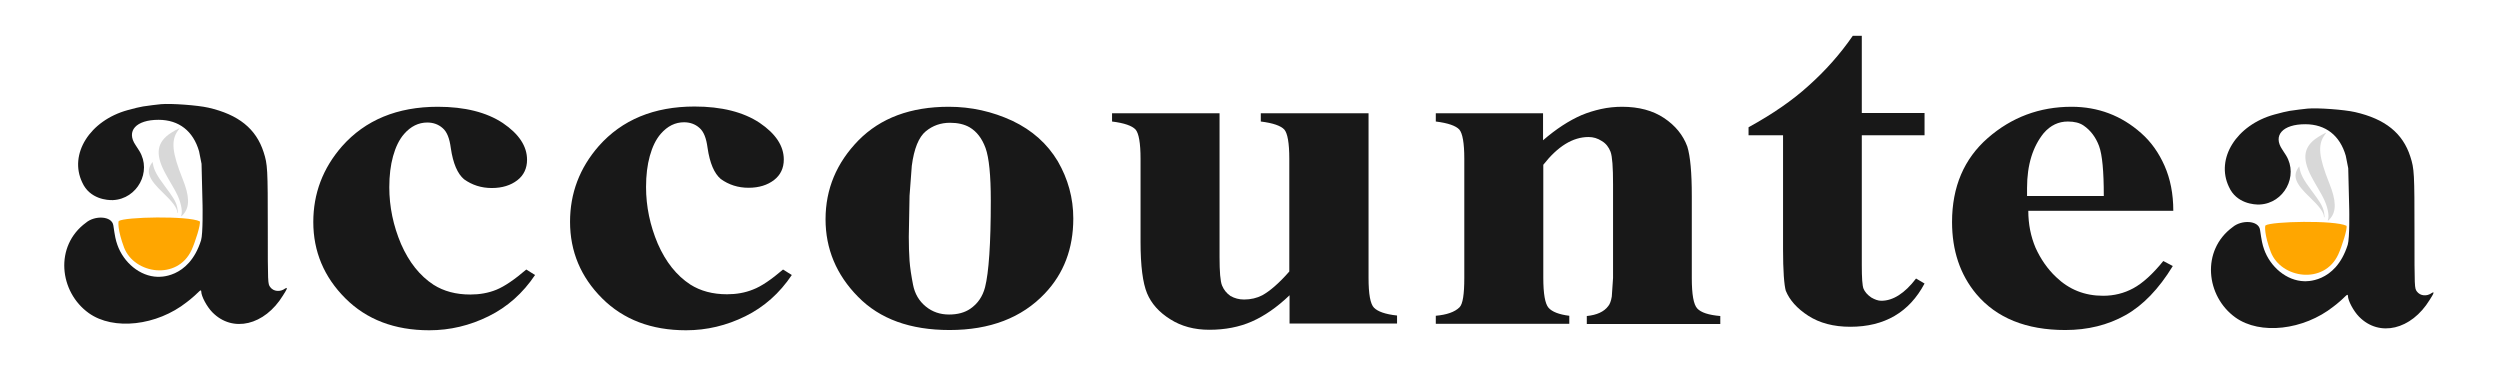
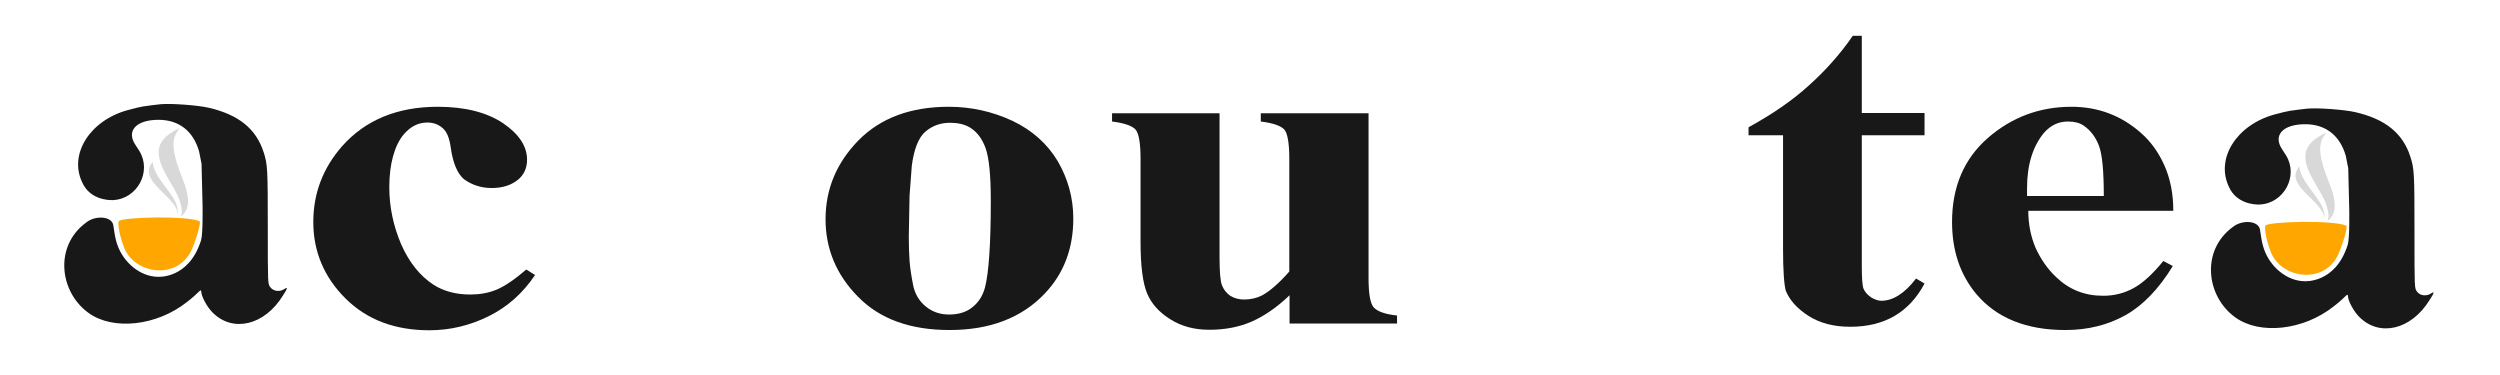
<svg xmlns="http://www.w3.org/2000/svg" viewBox="0 0 1000 150">
  <defs />
  <g class="st0" transform="matrix(1, 0, 0, 1, 22.018, 8.808)">
    <path class="st1" d="M188.5,99l3.5,2.2c-4.9,7.3-11.1,12.8-18.6,16.5c-7.5,3.7-15.4,5.6-23.7,5.6c-13.9,0-25.1-4.3-33.6-12.8   c-8.5-8.5-12.8-18.7-12.8-30.5c0-11.4,3.8-21.5,11.5-30.3c9.3-10.5,22.1-15.8,38.3-15.8c10.8,0,19.5,2.2,26,6.5   c6.5,4.4,9.7,9.3,9.7,14.7c0,3.4-1.3,6.2-3.9,8.2c-2.6,2-6,3.1-10.2,3.1c-4.2,0-7.9-1.2-11.1-3.5c-2.6-2.2-4.4-6.3-5.3-12.5   c-0.5-3.8-1.5-6.5-3.3-8c-1.7-1.5-3.8-2.2-6.1-2.2c-3.5,0-6.6,1.5-9.3,4.6c-2,2.3-3.4,5.3-4.4,8.9c-1,3.6-1.5,7.7-1.5,12.4   c0,7.8,1.6,15.4,4.7,22.7c3.2,7.3,7.5,12.7,13,16.3c4.1,2.6,9,3.9,14.7,3.9c3.7,0,7.2-0.6,10.4-1.9C179.9,105.7,183.8,103,188.5,99   z" style="fill: rgb(24, 24, 24);" />
-     <path class="st1" d="M291.2,99l3.5,2.2c-4.9,7.3-11.1,12.8-18.6,16.5c-7.5,3.7-15.4,5.6-23.7,5.6c-13.9,0-25.1-4.3-33.6-12.8   C210.3,102,206,91.8,206,79.9c0-11.4,3.8-21.5,11.5-30.3c9.3-10.5,22.1-15.8,38.3-15.8c10.8,0,19.5,2.2,26,6.5   c6.5,4.4,9.7,9.3,9.7,14.7c0,3.4-1.3,6.2-3.9,8.2c-2.6,2-6,3.1-10.2,3.1c-4.2,0-7.9-1.2-11.1-3.5c-2.6-2.2-4.4-6.3-5.3-12.5   c-0.5-3.8-1.5-6.5-3.3-8c-1.7-1.5-3.8-2.2-6.1-2.2c-3.5,0-6.6,1.5-9.3,4.6c-2,2.3-3.4,5.3-4.4,8.9c-1,3.6-1.5,7.7-1.5,12.4   c0,7.8,1.6,15.4,4.7,22.7c3.2,7.3,7.5,12.7,13,16.3c4.1,2.6,9,3.9,14.7,3.9c3.7,0,7.2-0.6,10.4-1.9C282.6,105.7,286.5,103,291.2,99   z" style="fill: rgb(24, 24, 24);" />
    <path class="st1" d="M357.5,33.9c9,0,17.4,1.9,25.4,5.6c8,3.8,14,9.2,18.2,16.2c4.1,7.1,6.2,14.7,6.2,22.9c0,12-3.8,22-11.4,30   c-9.2,9.7-21.9,14.6-38.1,14.6c-15.7,0-27.9-4.4-36.6-13.3c-8.7-8.8-13-19.2-13-31c0-12.1,4.4-22.6,13.2-31.6   C330.2,38.4,342.2,33.9,357.5,33.9z M358,40.3c-3.7,0-6.9,1.1-9.7,3.4c-2.8,2.3-4.7,6.9-5.6,13.8l-0.9,12l-0.3,16.4   c0,3.5,0.1,6.7,0.3,9.6c0.2,2.8,0.7,6,1.4,9.6c0.7,3.6,2.4,6.5,5.1,8.7s5.8,3.2,9.3,3.2c3.5,0,6.3-0.8,8.5-2.3   c2.9-2,4.9-4.8,5.9-8.6c1.5-5.9,2.3-17.4,2.3-34.6c0-10.2-0.7-17.2-2.1-21.1c-1.4-3.8-3.5-6.6-6.4-8.3   C363.7,40.9,361.1,40.3,358,40.3z" style="fill: rgb(24, 24, 24);" />
    <path class="st1" d="M525.4,36.4v66c0,6.4,0.7,10.4,2.2,11.9s4.5,2.6,9.2,3.1v3.2h-43v-11.3c-5,4.8-10.1,8.3-15.1,10.5   c-5,2.2-10.7,3.3-17,3.3c-6,0-11.2-1.4-15.6-4.2c-4.5-2.8-7.6-6.3-9.3-10.4c-1.7-4.1-2.6-10.9-2.6-20.5V54.7c0-6.3-0.7-10.2-2-11.7   c-1.4-1.5-4.5-2.6-9.4-3.2v-3.3h43V94c0,5.9,0.3,9.7,1,11.4c0.7,1.7,1.8,3.1,3.4,4.2c1.6,0.9,3.4,1.4,5.4,1.4   c2.7,0,5.2-0.6,7.3-1.7c2.9-1.6,6.6-4.7,10.8-9.5V54.7c0-6.3-0.7-10.2-2-11.7c-1.4-1.5-4.5-2.6-9.4-3.2v-3.3H525.4z" style="fill: rgb(24, 24, 24);" />
-     <path class="st1" d="M595.2,36.4v10.9c5.2-4.5,10.4-7.9,15.5-10.1c2.4-1,5-1.8,7.7-2.4c2.7-0.6,5.6-0.9,8.4-0.9   c6.7,0,12.3,1.5,16.8,4.5c4.5,3,7.6,6.8,9.3,11.4c1.2,3.9,1.8,10.4,1.8,19.8v32.8c0,6.6,0.7,10.6,2.2,12.2s4.5,2.6,9.2,3v3.2h-53.4   v-3.2c4-0.4,6.9-1.7,8.6-4c0.6-0.7,1.1-2,1.4-3.8l0.5-7.4V64.8c0-6.7-0.3-11-1-12.9c-0.7-1.8-1.8-3.3-3.5-4.3   c-1.7-1.1-3.4-1.6-5.3-1.6c-6.3,0-12.3,3.7-18.1,11.1v45.2c0,6.4,0.7,10.4,2.1,12c1.4,1.6,4.2,2.7,8.3,3.2v3.2h-53.4v-3.2   c4.4-0.4,7.6-1.5,9.5-3.4c1.3-1.3,1.9-5.2,1.9-11.7V54.7c0-6.3-0.7-10.2-2-11.7c-1.4-1.5-4.5-2.6-9.4-3.2v-3.3H595.2z" style="fill: rgb(24, 24, 24);" />
    <path class="st1" d="M722.7,5.6v30.8h25.1v8.9h-25.1v52c0,5,0.2,8.2,0.7,9.4c0.5,1.2,1.5,2.4,3.1,3.5c1.4,0.8,2.7,1.3,4,1.3   c4.7,0,9.4-3,13.9-8.9l3.4,2c-6.1,11.5-16,17.3-29.7,17.3c-6.7,0-12.3-1.5-16.8-4.4c-4.5-2.9-7.5-6.3-9-10c-0.3-1-0.6-3-0.8-5.9   c-0.2-2.9-0.3-6.5-0.3-10.7V45.3h-13.8v-3.2c4.9-2.7,9.3-5.4,13.2-8.1c3.9-2.7,7.5-5.5,10.9-8.6c6.6-5.9,12.5-12.5,17.6-19.9H722.7   z" style="fill: rgb(24, 24, 24);" />
    <path class="st1" d="M847.3,75.5h-58c0,5.4,1,10.3,2.9,14.8c2,4.4,4.7,8.4,8.2,11.7c5.2,5,11.4,7.5,18.8,7.5c4.4,0,8.4-1,12.1-3   c3.7-2,7.7-5.6,12-10.9l3.8,2c-5.6,9.2-12,15.8-19,19.7c-7,3.9-15,5.9-24,5.9c-15.6,0-27.5-4.8-35.6-14.4   c-6.5-7.8-9.7-17.4-9.7-28.8c0-14.1,4.8-25.3,14.3-33.6c9.5-8.3,20.7-12.5,33.5-12.5c10.6,0,19.9,3.5,27.8,10.5   c4,3.5,7.1,7.9,9.4,13.1C846.1,62.7,847.3,68.7,847.3,75.5z M819.5,69.5c0-9.7-0.6-16.4-1.9-19.9c-1.3-3.5-3.4-6.3-6.2-8.2   c-1.6-1.1-3.7-1.6-6.3-1.6c-3.7,0-6.9,1.5-9.6,4.6c-4.4,5.4-6.7,12.7-6.7,22v3.2H819.5z" style="fill: rgb(24, 24, 24);" />
  </g>
  <g id="svgg" transform="matrix(0.193, 0, 0, 0.193, 1.967, 54.237)">
    <path id="path1" class="st2" d="M323.4-65.1c-6.7,0.6-27.9,3.2-37.2,4.7c-5.9,0.9-18.8,4-31.8,7.6C175.9-31.2,132.2,38.5,160.2,97   c15.5,34.9,52.9,37.2,63.8,36.7c50.4-2.4,80.8-59,54.7-101.7c-2.3-3.8-5.9-9.3-7.8-12.1c-20.2-29.4,0.8-52.7,47.7-52.6   c42,0.1,71.7,23.2,83.8,65.4l5.1,25.8l2.1,85.8c0,0,1.1,58.9-3.1,72.7c-25.6,81.4-89.7,75.5-90.1,75.7   c-36.5-0.9-70.5-29.5-83.4-66.4c-3.5-10-4.9-16.8-8.3-40.1c-2.9-20-38.6-21.1-56.8-5.6c-65.7,48.1-55.5,143.4,5.9,187.3   c51,36.5,141,26.4,203.1-22.7c1.6-1.3,4.7-3.7,7-5.5c4.7-3.7,13.6-11.7,17.8-16c3.6-3.6,5.2-3.7,5.2-0.5c0,9.7,11.6,31.4,23,43   c42.1,43,108.3,27.2,146.3-34.7c2-3.3,4.3-6.9,5-8.1c4.3-6.7,4-9.6-0.6-6.3c-10.2,7.5-23.9,6.2-30.7-3c-5.1-6.9-5.1-7.3-5.1-121   c0-125.1-0.4-133-8.6-158.6c-15.6-48.7-52.1-78.1-114.8-92.4C399.5-62.9,344.8-67,323.4-65.1" style="clip-rule: evenodd; fill: rgb(24, 24, 24); fill-rule: evenodd;" />
    <g id="g-1" transform="matrix(1.146, 0, 0, 1.283, -405.406, -28.879)" />
    <g id="g-2" transform="matrix(-1.188, -0.002, 0, 1.34, 552.606, -75.797)">
      <path id="path-2" class="st3" d="M160.7,45.8c0.3,0.3,1.5,1.9,2.8,3.5c12.2,15.2,10,34-8.5,74.8c-12,26.4-12.4,42.9-1.4,54.2    c3.6,3.6,4.8,4.3,3.9,2c-2.9-6.8,1.1-22.4,8.9-35.3c0.8-1.3,1.8-3.1,2.3-3.9c0.5-0.8,2.8-4.5,5.3-8.2c2.5-3.7,5.3-8.2,6.4-9.8    c1.1-1.7,2.5-4,3.2-5.1c18.8-29.5,17.8-48-3.7-62.6C174.5,51.7,159.5,44.2,160.7,45.8 M206.9,100.8c-1.8,9.4-7,18-20.8,34.3    c-14.5,17.1-18.7,23.2-21.1,31.1c-1.2,3.9-2,10.9-1.1,10.4c0.3-0.2,0.6-0.8,0.6-1.3c0-6.2,8.2-16.1,24.7-29.9    c25.4-21.3,30.3-32.9,19.5-46.4l-1.1-1.3L206.9,100.8" style="clip-rule: evenodd; fill: rgb(216, 216, 216); fill-rule: evenodd;" />
      <path id="path2" class="st4" d="M125.2,189.4c-2,4.5,8,32.1,14.3,44.3c24.7,47.5,99.7,37.4,117.7-3.4    c11.6-27.4,10.4-40.5,9.3-41.2C256.6,182.7,145.5,180.5,125.2,189.4" style="clip-rule: evenodd; fill: rgb(255, 166, 0); fill-rule: evenodd;" />
    </g>
  </g>
  <g id="g-3" transform="matrix(0.193, 0, 0, 0.193, 860.644, 56.002)">
    <path id="path-1" class="st2" d="M323.4-65.1c-6.7,0.6-27.9,3.2-37.2,4.7c-5.9,0.9-18.8,4-31.8,7.6C175.9-31.2,132.2,38.5,160.2,97   c15.5,34.9,52.9,37.2,63.8,36.7c50.4-2.4,80.8-59,54.7-101.7c-2.3-3.8-5.9-9.3-7.8-12.1c-20.2-29.4,0.8-52.7,47.7-52.6   c42,0.1,71.7,23.2,83.8,65.4l5.1,25.8l2.1,85.8c0,0,1.1,58.9-3.1,72.7c-25.6,81.4-89.7,75.5-90.1,75.7   c-36.5-0.9-70.5-29.5-83.4-66.4c-3.5-10-4.9-16.8-8.3-40.1c-2.9-20-38.6-21.1-56.8-5.6c-65.7,48.1-55.5,143.4,5.9,187.3   c51,36.5,141,26.4,203.1-22.7c1.6-1.3,4.7-3.7,7-5.5c4.7-3.7,13.6-11.7,17.8-16c3.6-3.6,5.2-3.7,5.2-0.5c0,9.7,11.6,31.4,23,43   c42.1,43,108.3,27.2,146.3-34.7c2-3.3,4.3-6.9,5-8.1c4.3-6.7,4-9.6-0.6-6.3c-10.2,7.5-23.9,6.2-30.7-3c-5.1-6.9-5.1-7.3-5.1-121   c0-125.1-0.4-133-8.6-158.6c-15.6-48.7-52.1-78.1-114.8-92.4C399.5-62.9,344.8-67,323.4-65.1" style="clip-rule: evenodd; fill: rgb(24, 24, 24); fill-rule: evenodd;" />
    <g id="g-4" transform="matrix(1.146, 0, 0, 1.283, -405.406, -28.879)" />
    <g id="g-5" transform="matrix(-1.188, -0.002, 0, 1.34, 552.606, -75.797)">
      <path id="path-3" class="st3" d="M160.7,45.8c0.3,0.3,1.5,1.9,2.8,3.5c12.2,15.2,10,34-8.5,74.8c-12,26.4-12.4,42.9-1.4,54.2    c3.6,3.6,4.8,4.3,3.9,2c-2.9-6.8,1.1-22.4,8.9-35.3c0.8-1.3,1.8-3.1,2.3-3.9c0.5-0.8,2.8-4.5,5.3-8.2c2.5-3.7,5.3-8.2,6.4-9.8    c1.1-1.7,2.5-4,3.2-5.1c18.8-29.5,17.8-48-3.7-62.6C174.5,51.7,159.5,44.2,160.7,45.8 M206.9,100.8c-1.8,9.4-7,18-20.8,34.3    c-14.5,17.1-18.7,23.2-21.1,31.1c-1.2,3.9-2,10.9-1.1,10.4c0.3-0.2,0.6-0.8,0.6-1.3c0-6.2,8.2-16.1,24.7-29.9    c25.4-21.3,30.3-32.9,19.5-46.4l-1.1-1.3L206.9,100.8" style="clip-rule: evenodd; fill: rgb(216, 216, 216); fill-rule: evenodd;" />
      <path id="path-4" class="st4" d="M125.2,189.4c-2,4.5,8,32.1,14.3,44.3c24.7,47.5,99.7,37.4,117.7-3.4    c11.6-27.4,10.4-40.5,9.3-41.2C256.6,182.7,145.5,180.5,125.2,189.4" style="clip-rule: evenodd; fill: rgb(255, 166, 0); fill-rule: evenodd;" />
    </g>
  </g>
</svg>